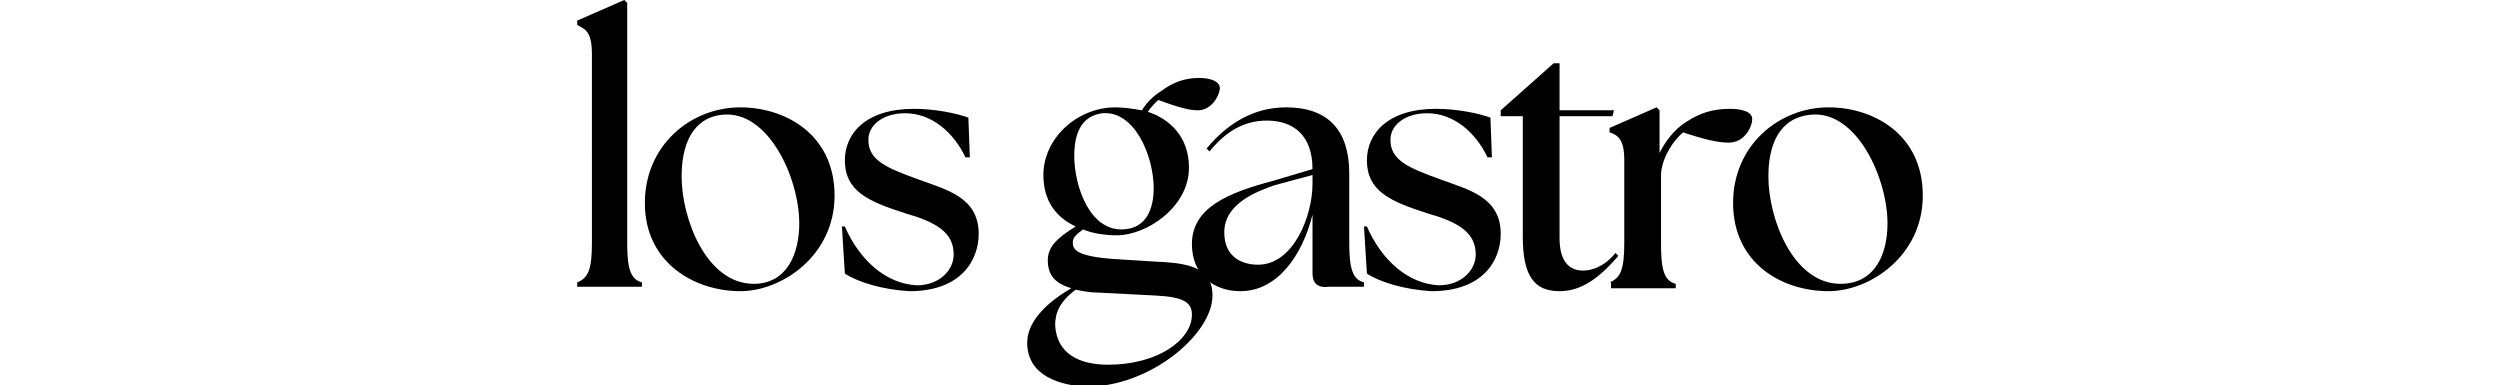
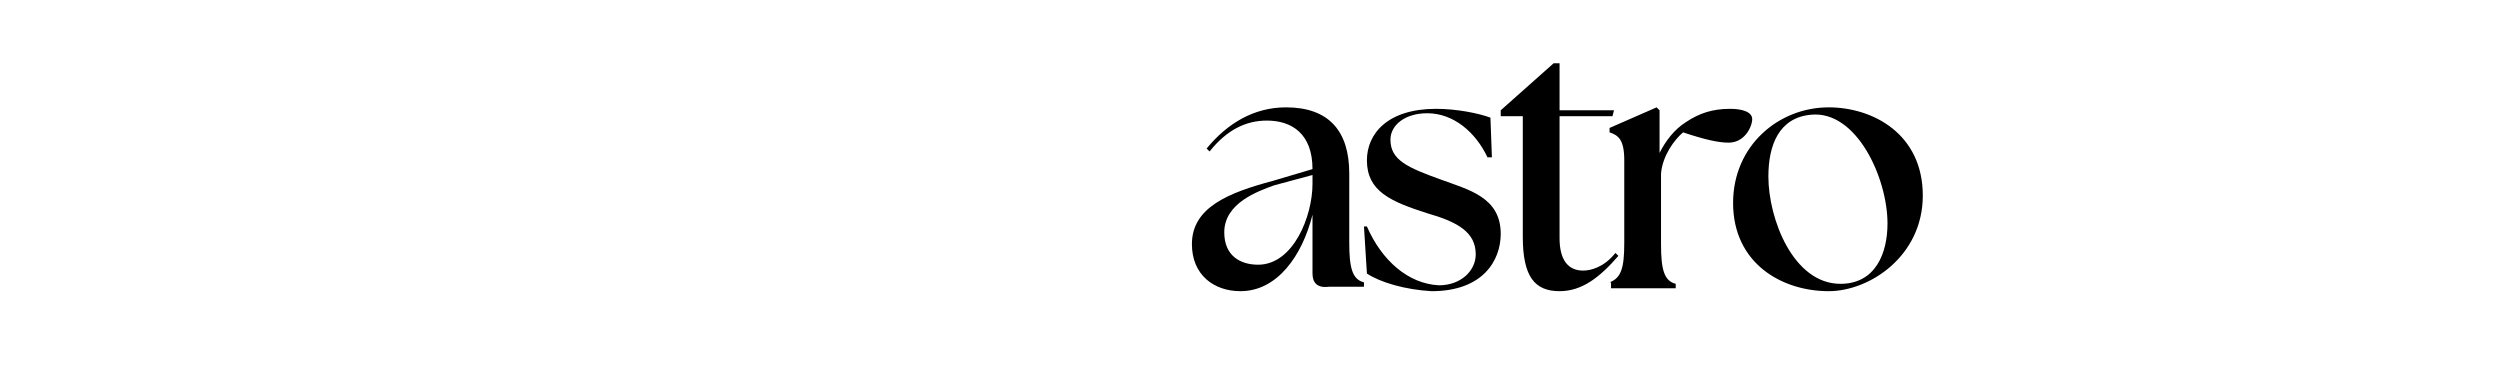
<svg xmlns="http://www.w3.org/2000/svg" version="1.1" id="Capa_1" x="0" y="0" viewBox="0 0 91.5 26.2" xml:space="preserve" width="170">
  <style>.st0{fill:#000}</style>
-   <path class="st0" d="M0 19.2c.8-.3 1-1 1-2.7V3.7C1 2.2.6 2 0 1.7v-.3L3.2 0l.2.2v16.3c0 1.7.2 2.5 1 2.7v.3H0v-.3zM4.6 13.8c0-3.9 3.1-6.5 6.5-6.5 3 0 6.4 1.8 6.4 6 0 4.1-3.6 6.5-6.4 6.5-3.1 0-6.5-1.9-6.5-6zm10.5 1.4c0-3.1-2.1-7.7-5.2-7.4C7.8 8 7.1 9.9 7.1 12c0 2.9 1.7 7.3 4.9 7.3 2.3 0 3.1-2.1 3.1-4.1zM18.2 18.6l-.2-3.2h.2c1 2.3 2.8 3.9 4.9 4 1.5 0 2.5-1 2.5-2.1 0-1.5-1.2-2.2-3.3-2.8-2.5-.8-4.1-1.5-4.1-3.6 0-1.8 1.4-3.5 4.7-3.5 1.4 0 2.9.3 3.7.6l.1 2.7h-.3c-.8-1.7-2.3-3-4.1-3-1.5 0-2.5.8-2.5 1.8 0 1.4 1.2 1.9 3.4 2.7 1.9.7 4.1 1.2 4.1 3.7 0 1.8-1.2 3.9-4.7 3.9-1.8-.1-3.5-.6-4.4-1.2zM30.6 23.3c0-1.3 1.1-2.6 3-3.7-1-.3-1.6-.8-1.6-1.9 0-.9.6-1.5 1.9-2.3-1.3-.6-2.2-1.7-2.2-3.5 0-2.5 2.3-4.6 4.9-4.6.6 0 1.2.1 1.8.2.3-.5.8-1 1.3-1.3.8-.6 1.6-.9 2.6-.9.7 0 1.4.2 1.4.7 0 .4-.5 1.5-1.5 1.5-.6 0-1.3-.2-2.7-.7-.2.2-.5.5-.7.8 1.5.5 2.8 1.7 2.8 3.8 0 2.7-2.9 4.6-4.9 4.6-.7 0-1.6-.1-2.3-.4-.4.3-.7.5-.7.9 0 .5.3.9 2.6 1.1l3.2.2c2.5.1 3.7.6 3.7 2.3 0 2.6-4.2 6.2-8.6 6.2-1.7-.1-4-.7-4-3zm5.5 1.5c3.4 0 5.7-1.7 5.7-3.4 0-.8-.5-1.2-2.4-1.3l-3.9-.2c-.6 0-1.1-.1-1.6-.2-1.1.8-1.4 1.6-1.4 2.4.1 2 1.7 2.7 3.6 2.7zm3.1-12c0-2.2-1.3-5.3-3.5-5.1-1.5.2-1.9 1.5-1.9 2.9 0 2 1 5 3.2 5 1.7 0 2.2-1.4 2.2-2.8z" />
  <path class="st0" d="M50 18.6v-4c-.7 2.8-2.4 5.2-4.9 5.2-1.8 0-3.3-1.1-3.3-3.2 0-2.5 2.5-3.5 5.5-4.3l2.7-.8c0-2.4-1.4-3.3-3.1-3.3-1.4 0-2.7.6-3.9 2.1l-.2-.2c1.4-1.7 3.2-2.8 5.4-2.8 2.9 0 4.3 1.6 4.3 4.5v4.7c0 1.7.2 2.5 1 2.7v.3h-2.4c-.8.1-1.1-.3-1.1-.9zm-3.7-.6c2.4 0 3.7-3.3 3.7-5.5v-.6l-2.6.7c-1.1.4-3.4 1.2-3.4 3.2 0 1.6 1.1 2.2 2.3 2.2zM53.7 18.6l-.2-3.2h.2c1 2.3 2.8 3.9 4.9 4 1.5 0 2.5-1 2.5-2.1 0-1.5-1.2-2.2-3.3-2.8-2.5-.8-4.1-1.5-4.1-3.6 0-1.8 1.4-3.5 4.7-3.5 1.4 0 2.9.3 3.7.6l.1 2.7h-.3c-.8-1.7-2.3-3-4.1-3-1.5 0-2.5.8-2.5 1.8 0 1.4 1.2 1.9 3.4 2.7 1.9.7 4.1 1.2 4.1 3.7 0 1.8-1.2 3.9-4.7 3.9-1.8-.1-3.5-.6-4.4-1.2zM64.3 16.1V7.9h-1.5v-.4l3.6-3.2h.4v3.2h3.7l-.1.4h-3.6v8.3c0 1.5.6 2.2 1.6 2.2.5 0 1.4-.2 2.2-1.2l.2.2c-1.3 1.5-2.5 2.4-4 2.4-1.7 0-2.5-1-2.5-3.7z" />
  <path class="st0" d="M70.2 19.2c.8-.3 1-1 1-2.7v-5.6c0-1.4-.4-1.7-1-1.9v-.3l3.2-1.4.2.2v2.9c.4-.8 1-1.6 1.8-2.1.9-.6 1.8-.9 3-.9.8 0 1.5.2 1.5.7 0 .5-.5 1.6-1.6 1.6-.7 0-1.6-.2-3.1-.7-.6.5-1.4 1.6-1.5 2.8v4.8c0 1.7.2 2.5 1 2.7v.3h-4.4v-.4zM78.6 13.8c0-3.9 3.1-6.5 6.5-6.5 3 0 6.4 1.8 6.4 6 0 4.1-3.6 6.5-6.4 6.5-3.2 0-6.5-1.9-6.5-6zm10.5 1.4c0-3.1-2.1-7.7-5.2-7.4C81.7 8 81 9.9 81 12c0 2.9 1.7 7.3 4.9 7.3 2.4 0 3.2-2.1 3.2-4.1z" />
</svg>